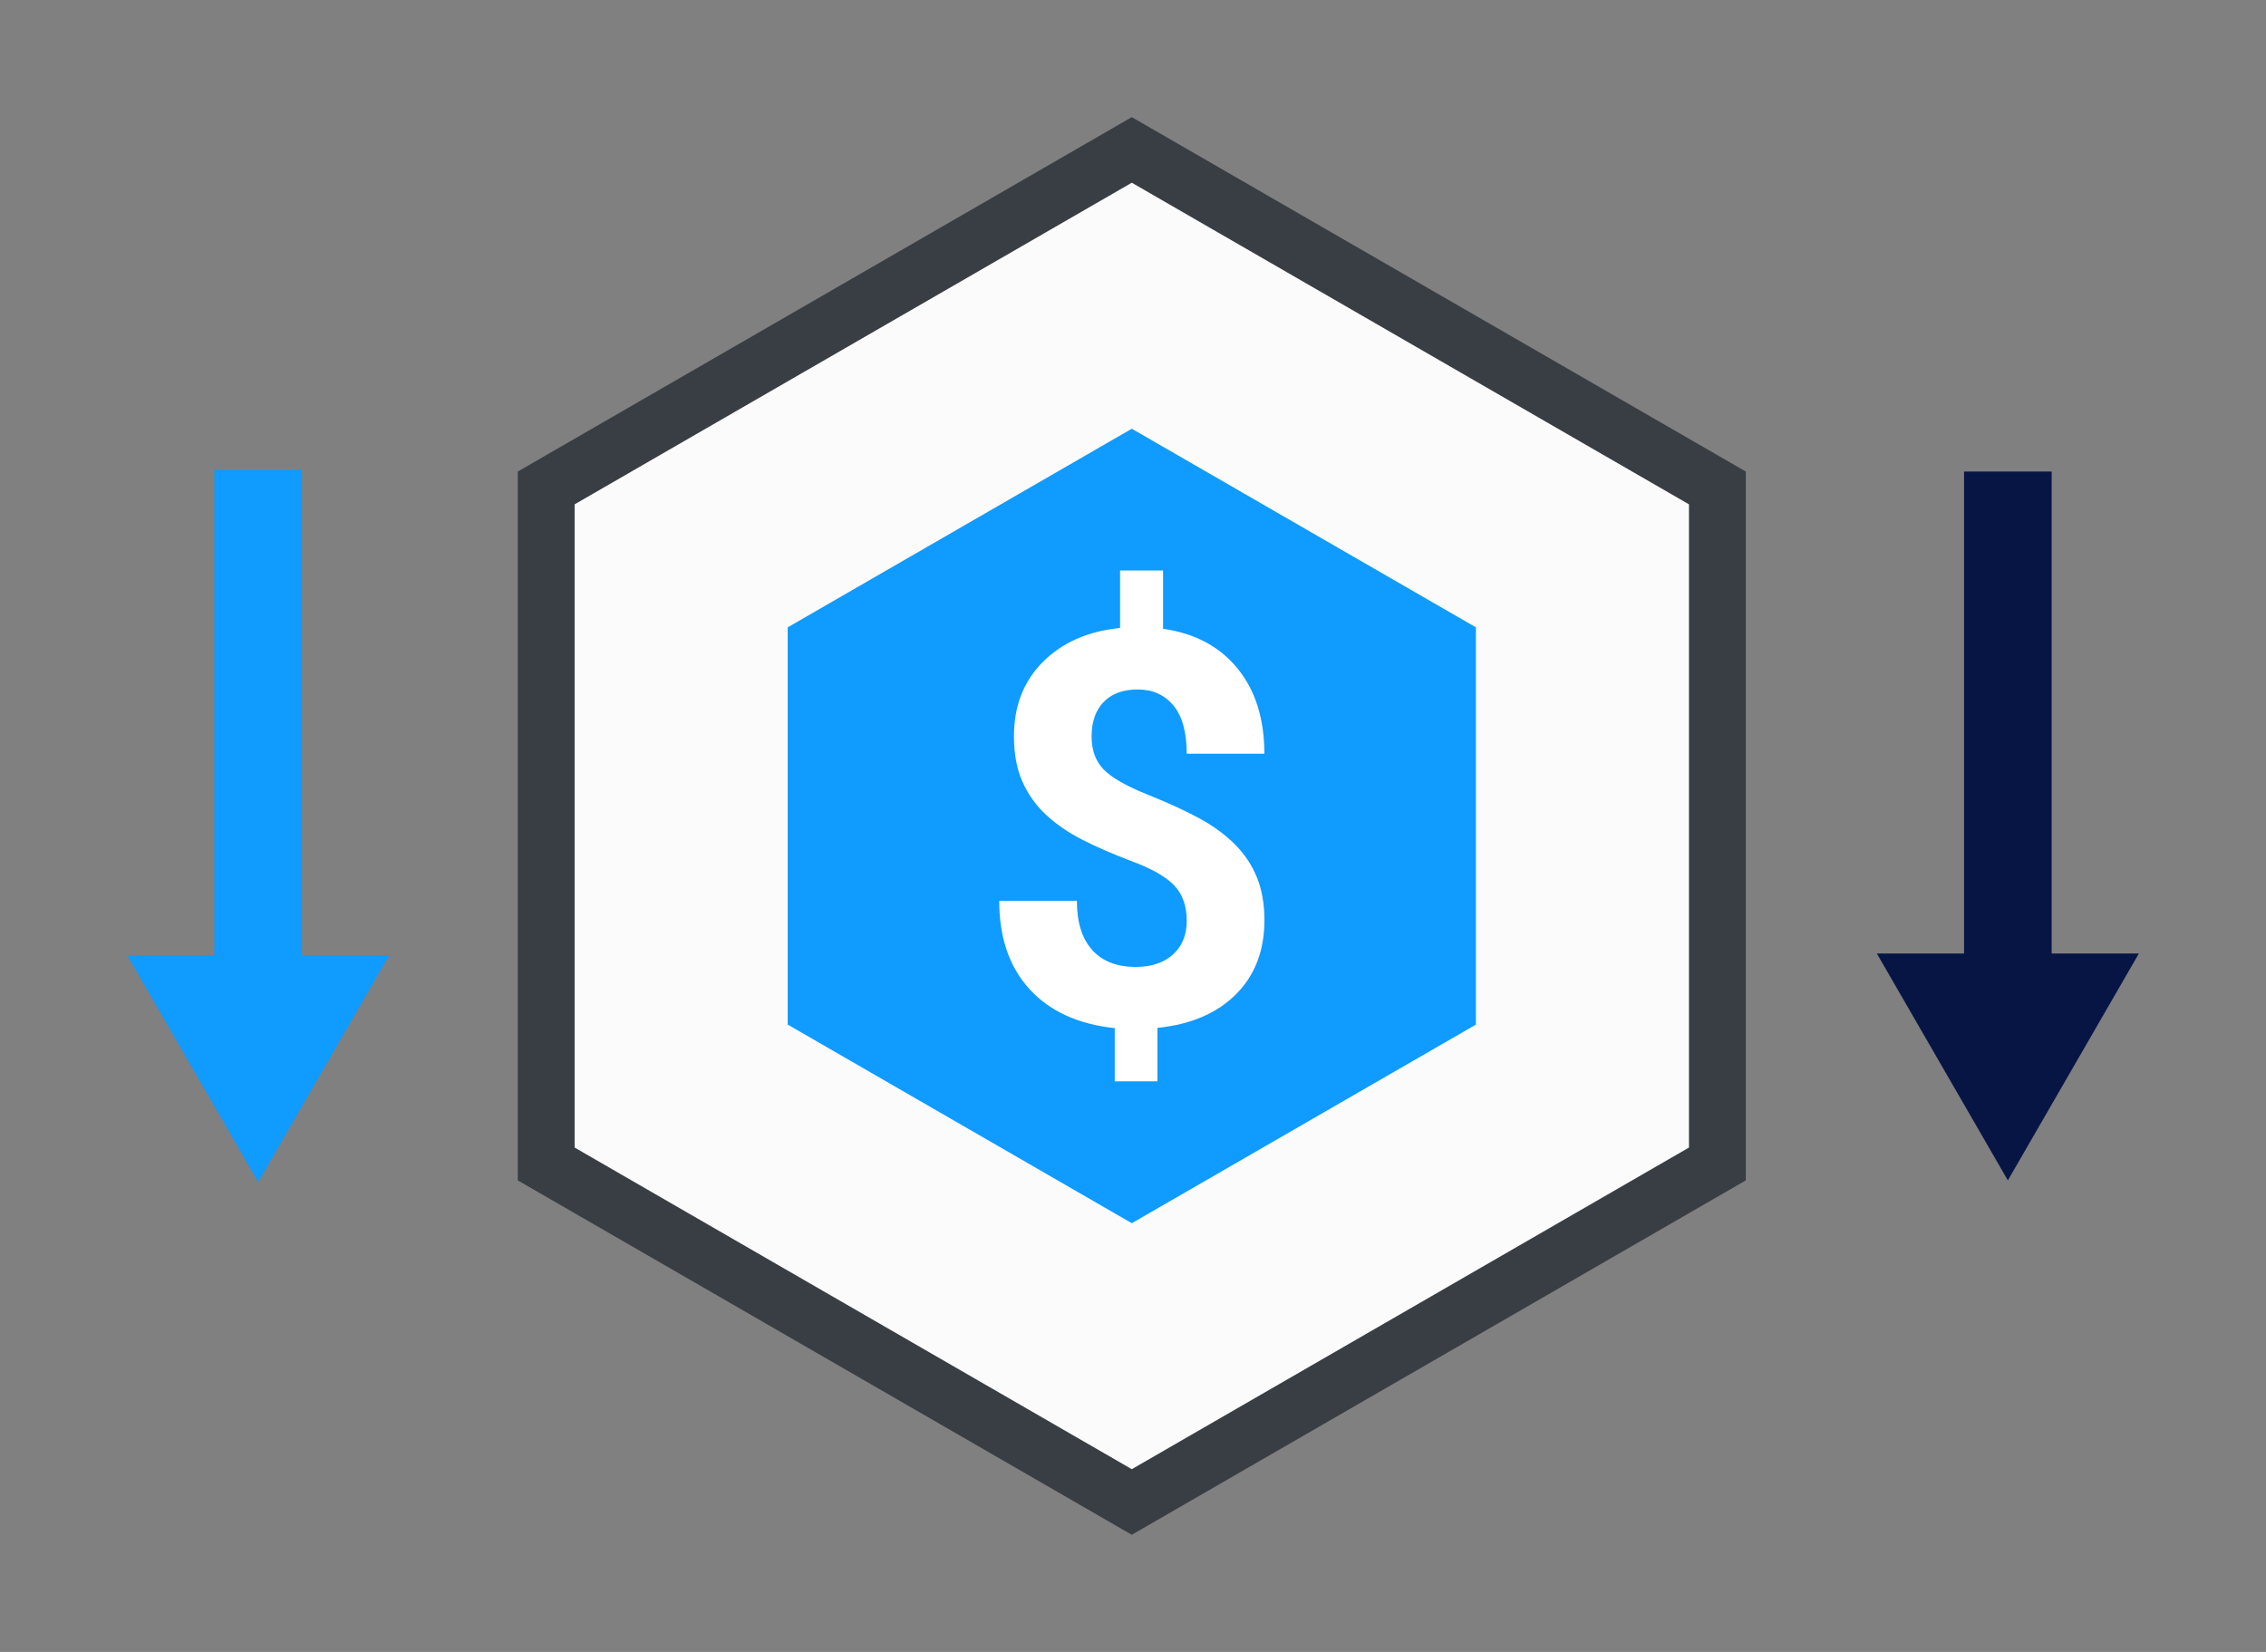
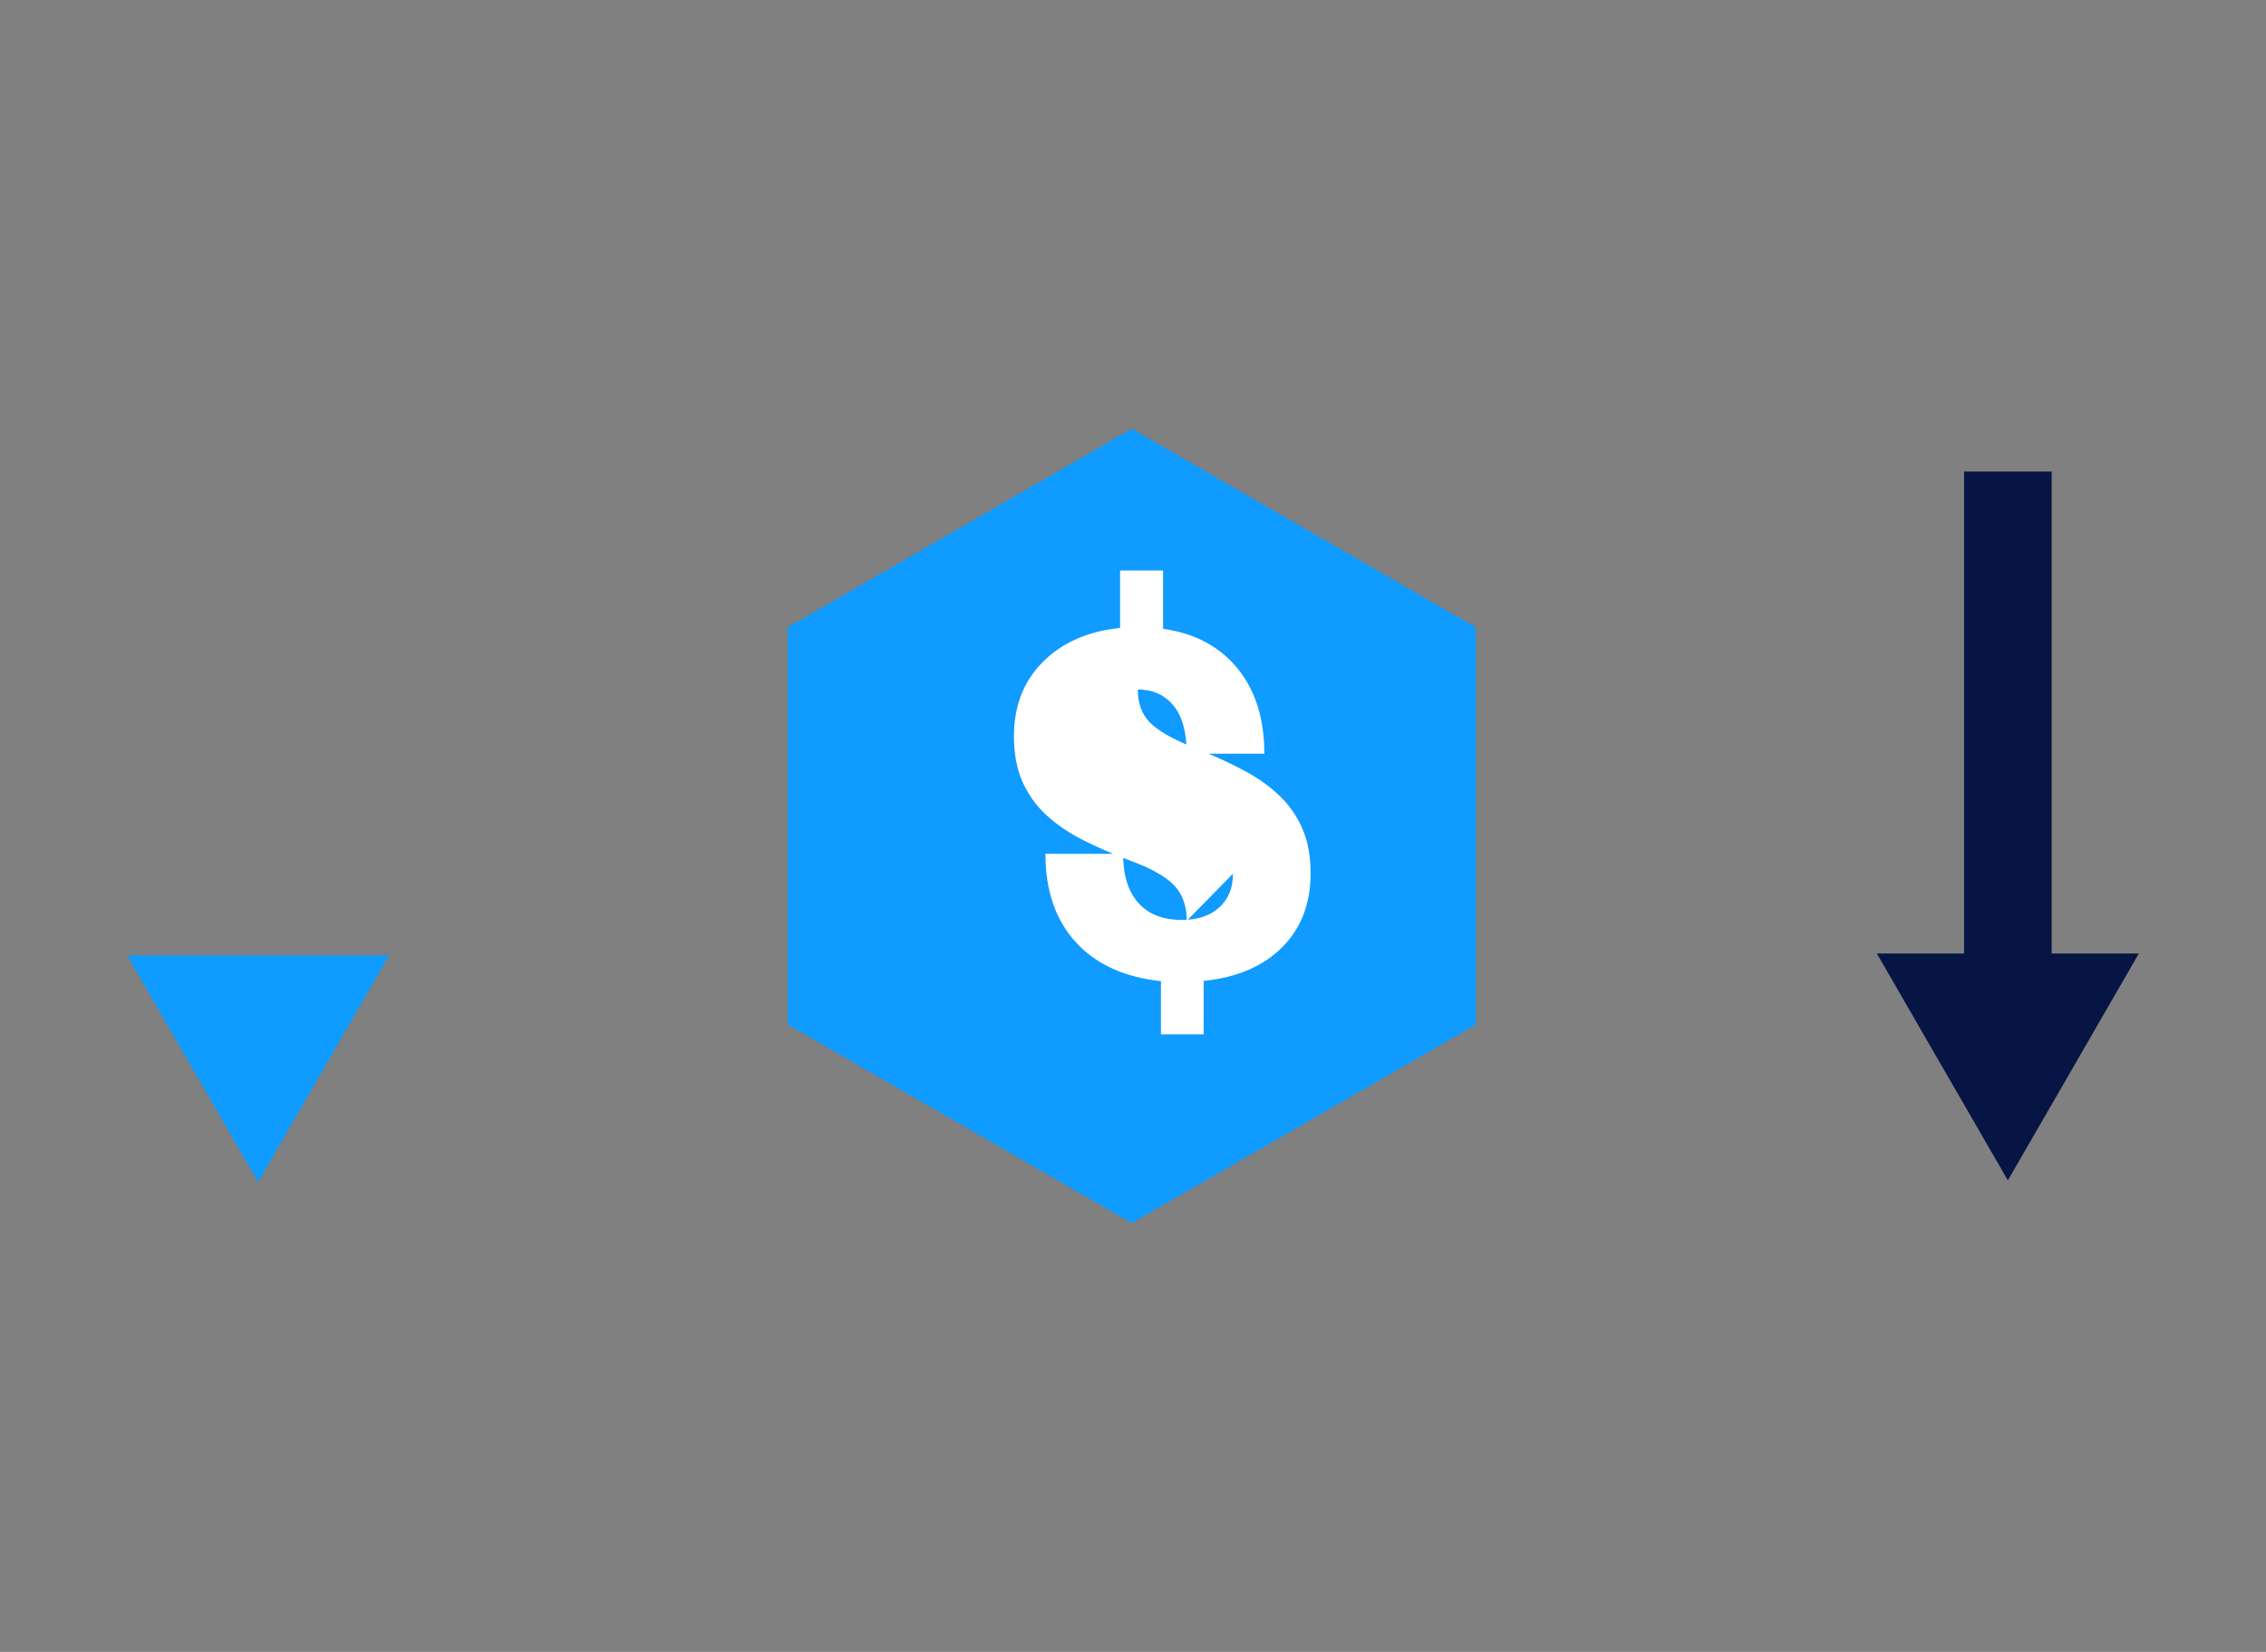
<svg xmlns="http://www.w3.org/2000/svg" id="Layer_1" viewBox="0 0 768 560">
  <rect x="0" y="0" width="768" height="560" fill="#808080" stroke="none" />
  <defs>
    <style>.cls-1{stroke:#0f9bff;}.cls-1,.cls-2{fill:none;stroke-width:29.69px;}.cls-1,.cls-2,.cls-3{stroke-miterlimit:10;}.cls-2,.cls-3{stroke:#071545;}.cls-4{fill:#fff;}.cls-5{fill:#0f9bff;}.cls-6{fill:#071545;}.cls-7{fill:#393e44;}.cls-3{fill:#fbfbfc;stroke-width:11.69px;}</style>
  </defs>
-   <polygon class="cls-3" points="185.12 165.41 185.12 394.58 383.59 509.17 582.06 394.58 582.06 165.41 383.59 50.83 185.12 165.41" />
-   <path class="cls-7" d="M383.59,520.29l-208.1-120.14v-240.3l208.1-120.14,208.1,120.14v240.3l-208.1,120.14ZM194.75,389.02l188.84,109.03,188.84-109.03v-218.05l-188.84-109.03-188.84,109.03v218.05h0Z" />
  <polygon class="cls-5" points="266.97 347.33 266.97 212.67 383.59 145.34 500.22 212.67 500.22 347.33 383.59 414.66 266.97 347.33" />
-   <path class="cls-4" d="M402.21,312.15c0-4.98-1.39-8.94-4.15-11.89-2.76-2.94-7.45-5.66-14.07-8.15s-12.32-4.96-17.12-7.42-8.91-5.28-12.34-8.47c-3.43-3.19-6.1-6.94-8.01-11.25-1.91-4.31-2.87-9.43-2.87-15.39,0-10.26,3.28-18.67,9.83-25.22,6.56-6.56,15.27-10.39,26.14-11.48v-19.48h14.57v19.76c10.75,1.52,19.15,6,25.23,13.43,6.07,7.44,9.1,17.08,9.1,28.91h-26.32c0-7.28-1.5-12.73-4.51-16.35-3-3.61-7.03-5.42-12.06-5.42s-8.84,1.41-11.57,4.23-4.09,6.73-4.09,11.7c0,4.62,1.33,8.32,4.01,11.11,2.67,2.8,7.63,5.65,14.89,8.56,7.25,2.92,13.22,5.66,17.9,8.24s8.62,5.5,11.84,8.74,5.68,6.95,7.38,11.11,2.55,9,2.55,14.52c0,10.32-3.22,18.7-9.66,25.13-6.43,6.44-15.3,10.23-26.59,11.38v18.12h-14.48v-18.03c-12.44-1.33-22.08-5.75-28.91-13.25-6.83-7.5-10.24-17.47-10.24-29.91h26.32c0,7.23,1.72,12.76,5.14,16.61,3.43,3.86,8.36,5.79,14.8,5.79,5.34,0,9.56-1.42,12.66-4.24,3.1-2.82,4.64-6.63,4.64-11.42h0Z" />
-   <line class="cls-1" x1="87.49" y1="159.25" x2="87.49" y2="336.81" />
+   <path class="cls-4" d="M402.21,312.15c0-4.98-1.39-8.94-4.15-11.89-2.76-2.94-7.45-5.66-14.07-8.15s-12.32-4.96-17.12-7.42-8.91-5.28-12.34-8.47c-3.43-3.19-6.1-6.94-8.01-11.25-1.91-4.31-2.87-9.43-2.87-15.39,0-10.26,3.28-18.67,9.83-25.22,6.56-6.56,15.27-10.39,26.14-11.48v-19.48h14.57v19.76c10.75,1.52,19.15,6,25.23,13.43,6.07,7.44,9.1,17.08,9.1,28.91h-26.32c0-7.28-1.5-12.73-4.51-16.35-3-3.61-7.03-5.42-12.06-5.42c0,4.62,1.33,8.32,4.01,11.11,2.67,2.8,7.63,5.65,14.89,8.56,7.25,2.92,13.22,5.66,17.9,8.24s8.62,5.5,11.84,8.74,5.68,6.95,7.38,11.11,2.55,9,2.55,14.52c0,10.32-3.22,18.7-9.66,25.13-6.43,6.44-15.3,10.23-26.59,11.38v18.12h-14.48v-18.03c-12.44-1.33-22.08-5.75-28.91-13.25-6.83-7.5-10.24-17.47-10.24-29.91h26.32c0,7.23,1.72,12.76,5.14,16.61,3.43,3.86,8.36,5.79,14.8,5.79,5.34,0,9.56-1.42,12.66-4.24,3.1-2.82,4.64-6.63,4.64-11.42h0Z" />
  <polygon class="cls-5" points="43.08 323.82 87.49 400.73 131.9 323.82 43.08 323.82" />
  <line class="cls-2" x1="680.51" y1="159.85" x2="680.51" y2="336.23" />
  <polygon class="cls-6" points="636.1 323.23 680.51 400.15 724.92 323.23 636.1 323.23" />
</svg>